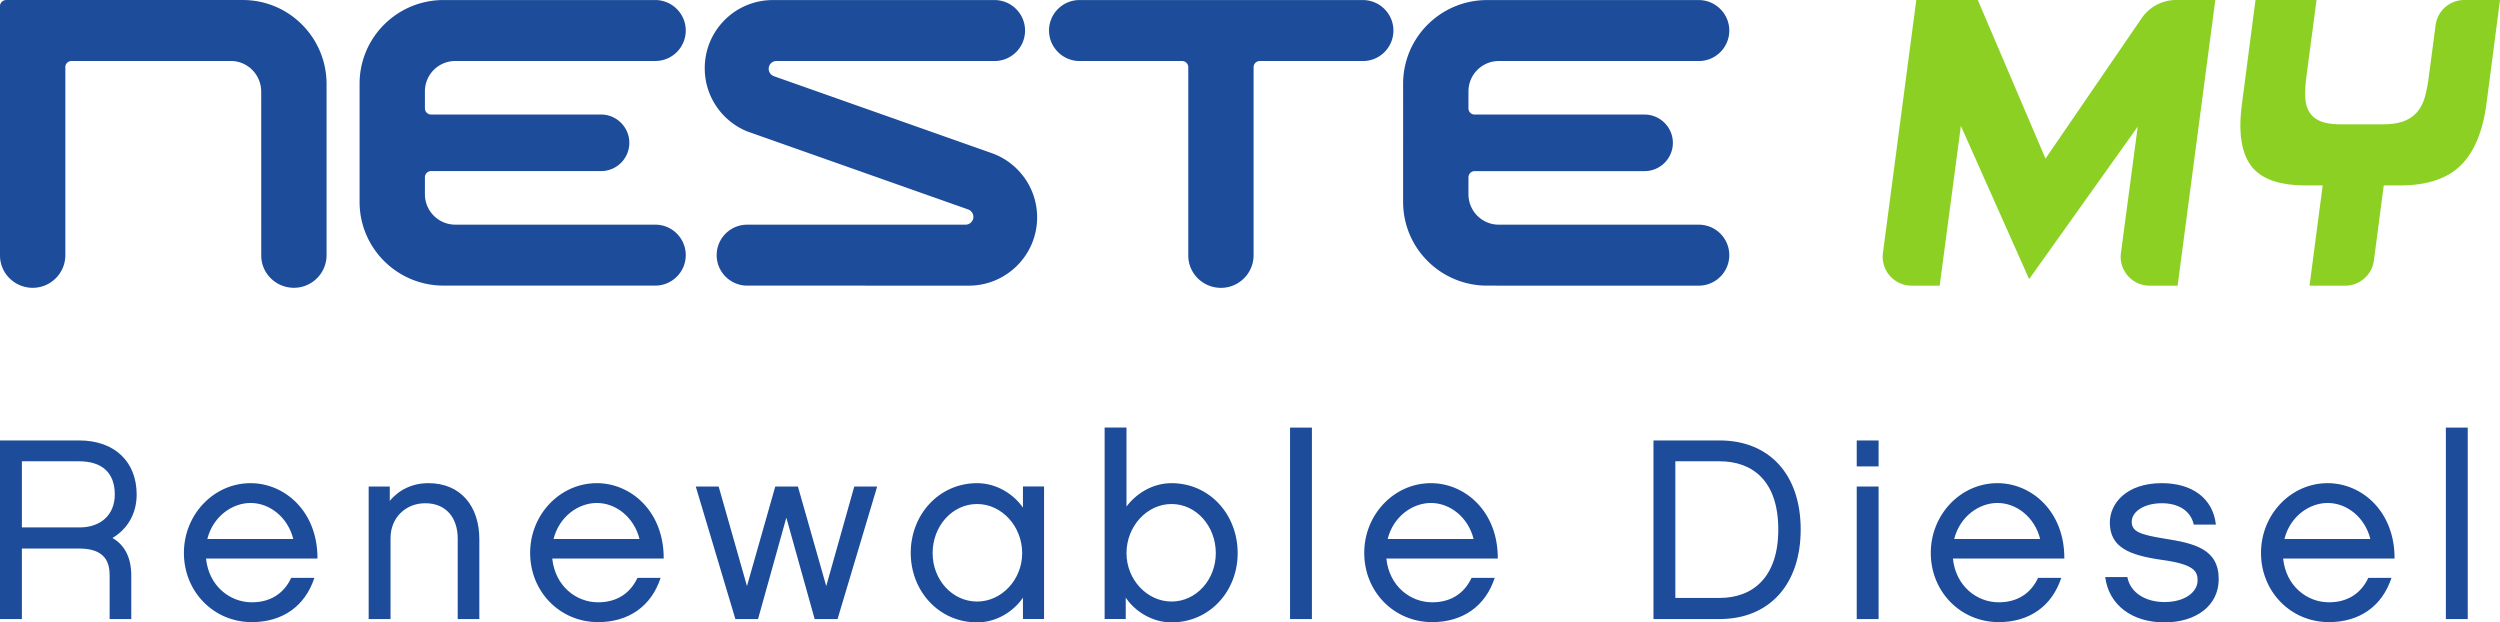
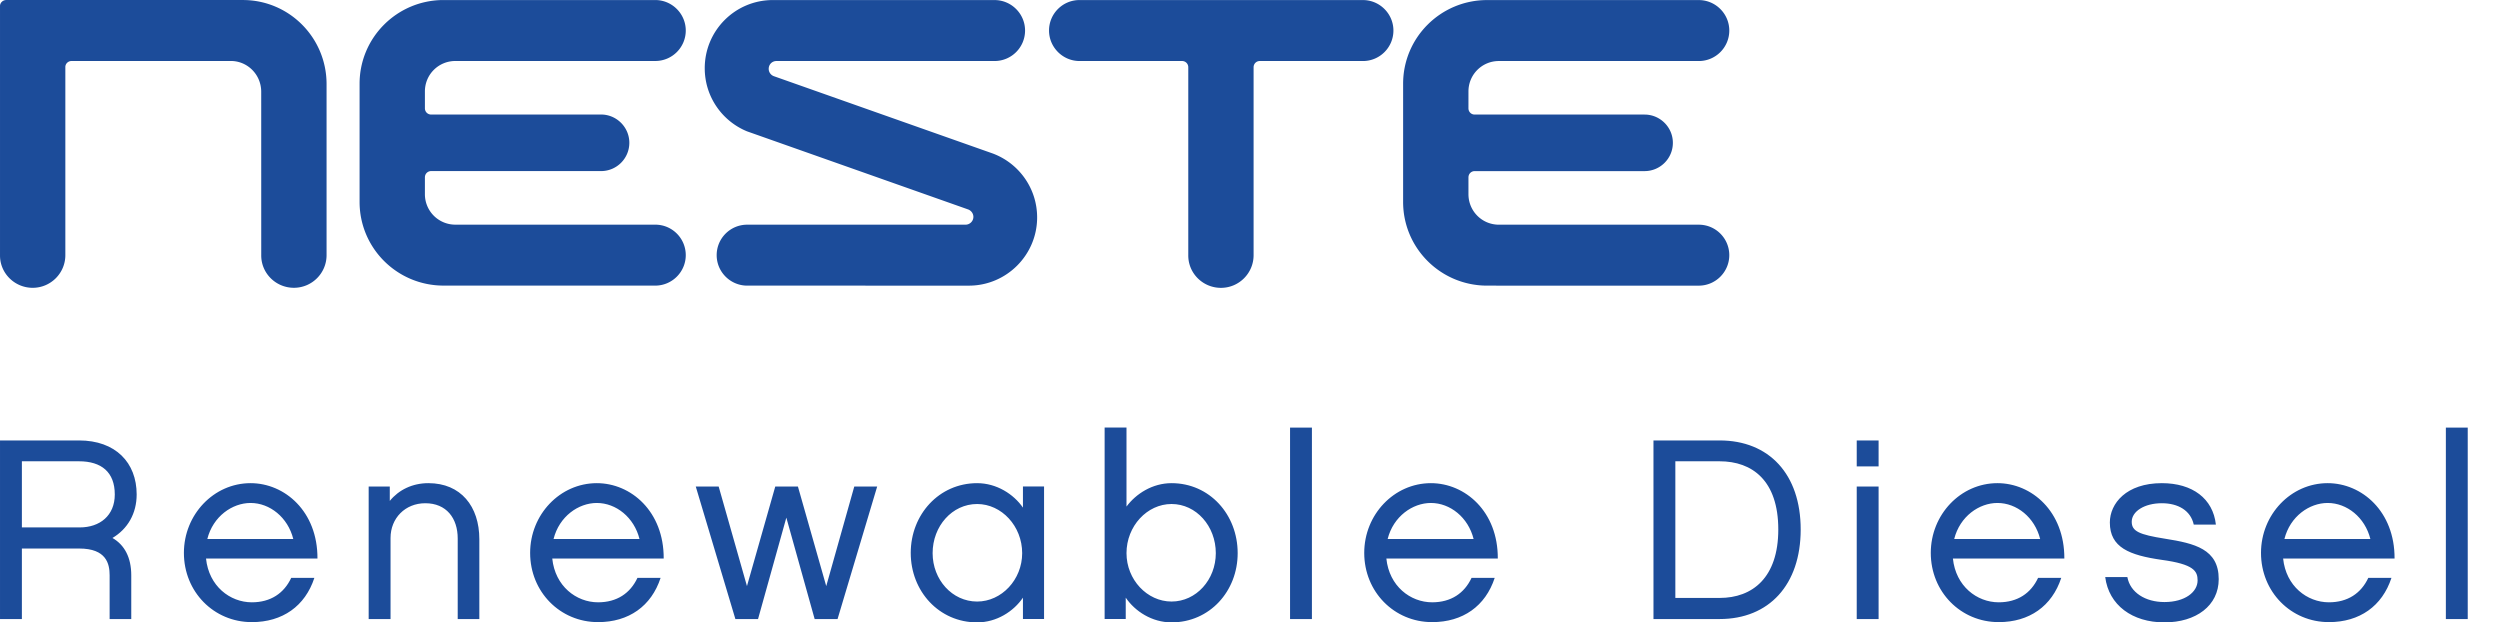
<svg xmlns="http://www.w3.org/2000/svg" width="233.167" height="58.048" viewBox="0 0 2331.666 580.48">
  <path fill="#1c4c9a" d="M.005 5.839c-.133-3.211 2.62-5.82 5.84-5.82h220.648c43.133.012 77.922 34.973 78.082 78.094v159.848c0 16.82-13.64 30.457-30.468 30.449-16.821 0-30.621-13.578-30.461-30.422l-.024-152.727c-.152-15.699-12.718-28.398-28.418-28.398l-148.441.019c-3.22 0-5.945 2.598-5.817 5.821v175.258c0 16.82-13.64 30.468-30.46 30.468-16.83 0-30.63-13.597-30.481-30.422V5.839m396.289 159.563c0-3.215 2.5-5.852 5.852-5.852l158.44.012c14.57 0 26.368-11.812 26.368-26.391 0-14.543-11.937-26.363-26.367-26.363l-158.453.024c-3.348 0-5.84-2.614-5.84-5.829V85.261c0-15.691 12.606-28.379 28.465-28.379h186.418c15.699 0 28.41-12.73 28.41-28.425 0-15.676-12.851-28.418-28.41-28.418L413.435.031c-43.121.16-78.067 34.961-78.067 78.082v110.18c0 43.128 34.946 77.918 78.067 78.074l197.742.011c15.559 0 28.41-12.718 28.41-28.41 0-15.707-12.711-28.437-28.41-28.437H424.759a28.372 28.372 0 0 1-28.465-28.449v-15.68m711.972 72.625c-.16 16.844 13.63 30.441 30.47 30.441 16.82 0 30.45-13.648 30.45-30.468V62.742c0-3.344 2.61-5.844 5.83-5.844l96.16.023c15.69 0 28.42-12.75 28.42-28.437 0-15.695-12.85-28.426-28.42-28.426L1006.816.05c-15.7 0-28.42 12.731-28.42 28.418 0 15.692 12.86 28.442 28.42 28.442l95.61-.012c3.22 0 5.84 2.5 5.84 5.832v175.297m-205.23-42.656c2.69 1.015 4.81 3.707 4.81 6.871 0 4.039-3.3 7.301-7.35 7.301l-203.647.007c-15.703 0-28.434 12.723-28.434 28.43 0 15.688 12.86 28.406 28.434 28.406l206.837.016c34.96 0 63.61-28.512 63.61-63.641 0-27.398-17.34-50.761-41.64-59.703l-203.82-71.976c-2.85-.993-4.901-3.711-4.901-6.891 0-4.039 3.109-7.293 7.3-7.293h203.37c15.7 0 28.43-12.719 28.43-28.43 0-15.668-12.85-28.41-28.43-28.41L720.768.05c-35.242.067-63.481 28.5-63.481 63.59 0 26.551 16.258 49.321 39.39 58.84l206.36 72.891m466.54-29.93c0-3.223 2.5-5.852 5.83-5.852h158.44c14.57 0 26.38-11.808 26.38-26.378 0-14.563-11.93-26.36-26.38-26.36h-158.45c-3.34 0-5.83-2.601-5.83-5.82l.01-15.742c0-15.7 12.59-28.379 28.42-28.379l186.44.011c15.7 0 28.41-12.742 28.41-28.429 0-15.684-12.84-28.422-28.41-28.422l-197.74-.012c-43.11.172-78.06 34.953-78.06 78.074V188.32c0 43.133 34.95 77.922 78.06 78.082l197.74.012c15.57 0 28.41-12.727 28.41-28.426 0-15.695-12.71-28.426-28.41-28.426h-186.44c-15.83 0-28.42-12.738-28.42-28.441v-15.68" />
-   <path fill="#8cd024" d="M2030.996 266.414h-26.19c-7.75 0-15.14-3.356-20.25-9.196a26.926 26.926 0 0 1-6.44-21.281l15.67-117.816-101.28 142.179-63.66-142.863-19.78 148.977h-26.23c-7.76 0-15.13-3.356-20.25-9.188a26.914 26.914 0 0 1-6.44-21.269L1787.266 0h57.37l63.14 147.91 89.67-130.922A39.032 39.032 0 0 1 2029.656 0h36.49l-35.15 266.414m156.36 0h-33.33l12.27-93.504h-16.01c-24.58 0-41.63-6.121-50.69-18.211-9.17-12.199-12.09-31.442-8.68-57.18L2103.626 0h56.93l-9.47 71.652c-.94 7.269-1.3 13.629-1.07 18.887.25 5.523 1.55 10.211 3.87 13.992 2.37 3.859 5.99 6.777 10.77 8.668 4.65 1.84 10.73 2.738 18.59 2.738h39.26c7.5 0 13.83-.918 18.85-2.707 5.16-1.852 9.44-4.66 12.72-8.371 3.24-3.672 5.71-8.301 7.34-13.758 1.53-5.211 2.8-11.551 3.75-18.828l6.46-48.875c1.75-13.34 13.23-23.398 26.69-23.398h33.35l-12.64 96.91c-3.42 25.832-11.55 45.179-24.2 57.519-12.57 12.262-31.48 18.481-56.19 18.481h-15.39l-9.2 70.078c-1.75 13.351-13.22 23.426-26.69 23.426" />
  <path fill="#1c4c9a" d="M74.404 491.906c18.722 0 32.652-11.035 32.652-30.723 0-20.879-12.481-30.957-33.367-30.957H20.407v61.68zm48.015 85.449h-20.172v-40.801c0-10.801-3.11-24.961-28.32-24.961h-53.52v65.762H.005V410.781h73.684c34.078 0 53.769 20.637 53.769 50.402 0 17.762-8.402 32.156-22.574 40.567 11.293 6.484 17.535 18.242 17.535 34.804v40.801m151.11-74.648c-5.043-20.168-21.852-33.606-39.84-33.606-17.043 0-35.043 12.481-40.332 33.606zm19.675 36.25c-8.636 26.394-29.758 41.277-58.32 41.277-35.527 0-63.367-28.32-63.367-64.57 0-35.762 27.84-65.039 62.172-65.039 31.918 0 62.636 26.398 62.394 70.324h-103.93c2.64 25.683 22.333 40.801 42.73 40.801 17.524 0 30-8.411 36.724-22.793h21.597m153.852 38.398h-20.168v-75.129c0-18.965-10.555-32.879-30.242-32.879-18.72 0-32.403 13.914-32.403 32.41v75.598h-20.398V453.742h19.69v13.445c8.392-10.32 21.11-16.562 35.994-16.562 30.238 0 47.527 21.601 47.527 52.324v74.406m149.39-74.648c-5.04-20.168-21.84-33.606-39.84-33.606-17.038 0-35.042 12.481-40.331 33.606zm19.676 36.25c-8.636 26.394-29.754 41.277-58.316 41.277-35.527 0-63.371-28.32-63.371-64.57 0-35.762 27.844-65.039 62.172-65.039 31.922 0 62.636 26.398 62.398 70.324h-103.93c2.64 25.683 22.329 40.801 42.73 40.801 17.524 0 30-8.411 36.724-22.793h21.593m154.477 7.675 26.156-92.89h21.359l-36.957 123.613h-21.363l-26.41-94.57-26.387 94.57h-21.133l-36.957-123.613h21.36l26.398 92.89 26.403-92.89h21.117l26.414 92.89m140.737-76.562c-23.28 0-41.52 20.633-41.52 45.84 0 24.726 18.24 45.125 41.52 45.125 22.81 0 42.01-20.399 42.01-45.125 0-25.207-19.2-45.84-42.01-45.84zm62.42 107.273h-19.69v-19.922c-8.64 12.735-24.48 23.059-42.73 23.059-35.51 0-61.92-29.043-61.92-64.816 0-35.77 26.41-65.039 61.92-65.039 18.25 0 34.09 10.324 42.73 22.804V453.73h19.69v123.613m118.9-107.273c-22.8 0-42.01 20.633-42.01 45.84 0 24.726 19.21 45.125 42.01 45.125 23.04 0 41.28-20.399 41.28-45.125 0-25.207-18.24-45.84-41.28-45.84zm0 110.41c-18.24 0-34.09-10.324-42.72-23.059v19.922h-19.69V398.769h20.4v73.684c8.89-12.004 24.25-21.828 42.01-21.828 35.52 0 61.68 29.269 61.68 65.285 0 35.527-26.16 64.57-61.68 64.57m110.53-3.125h20.4V398.781h-20.4v178.574m171.2-74.648c-5.04-20.168-21.85-33.606-39.84-33.606-17.04 0-35.04 12.481-40.33 33.606zm19.68 36.25c-8.64 26.394-29.76 41.277-58.32 41.277-35.53 0-63.37-28.32-63.37-64.57 0-35.762 27.84-65.039 62.17-65.039 31.92 0 62.64 26.398 62.4 70.324h-103.93c2.64 25.683 22.33 40.801 42.73 40.801 17.52 0 30-8.411 36.72-22.793h21.6m168.47-108.731v127.449h41.28c30.73 0 54.73-18.964 54.73-63.847 0-45.606-24.24-63.602-54.73-63.602zm-20.4-19.445h61.68c46.09 0 75.62 31.445 75.62 83.047 0 51.601-29.53 83.527-75.62 83.527h-61.68V410.781m209.97 166.574h-20.4V453.742h20.4zm0-142.336h-20.4v-24.238h20.4v24.238m150.68 67.688c-5.04-20.168-21.85-33.606-39.85-33.606-17.04 0-35.03 12.481-40.32 33.606zm19.68 36.25c-8.64 26.394-29.76 41.277-58.32 41.277-35.53 0-63.37-28.32-63.37-64.57 0-35.762 27.84-65.039 62.16-65.039 31.93 0 62.65 26.398 62.41 70.324h-103.93c2.64 25.683 22.33 40.801 42.73 40.801 17.52 0 30-8.411 36.71-22.793h21.61m96.21 41.523c-30 0-51.85-16.086-55.21-42.258h20.65c2.63 14.406 16.79 23.293 34.56 23.293 19.2 0 30.95-9.367 30.95-20.168 0-8.64-3.36-15.125-33.59-19.199-30.01-4.324-48.25-11.523-48.25-34.805 0-17.773 15.36-36.718 48.48-36.718 28.57 0 47.77 14.386 50.41 38.644h-20.64c-2.88-13.203-14.64-19.922-29.77-19.922-16.31 0-28.08 7.664-28.08 17.266 0 8.894 6.96 12.012 31.21 15.848 27.36 4.328 49.92 9.601 49.92 37.687 0 24.727-21.12 40.332-50.64 40.332m192.09-77.773c-5.04-20.168-21.85-33.606-39.85-33.606-17.04 0-35.04 12.481-40.32 33.606zm19.67 36.25c-8.63 26.394-29.75 41.277-58.32 41.277-35.52 0-63.36-28.32-63.36-64.57 0-35.762 27.84-65.039 62.16-65.039 31.93 0 62.65 26.398 62.41 70.324h-103.93c2.64 25.683 22.32 40.801 42.72 40.801 17.52 0 30-8.411 36.72-22.793h21.6m50.74 38.398h20.4V398.781h-20.4v178.574" />
</svg>